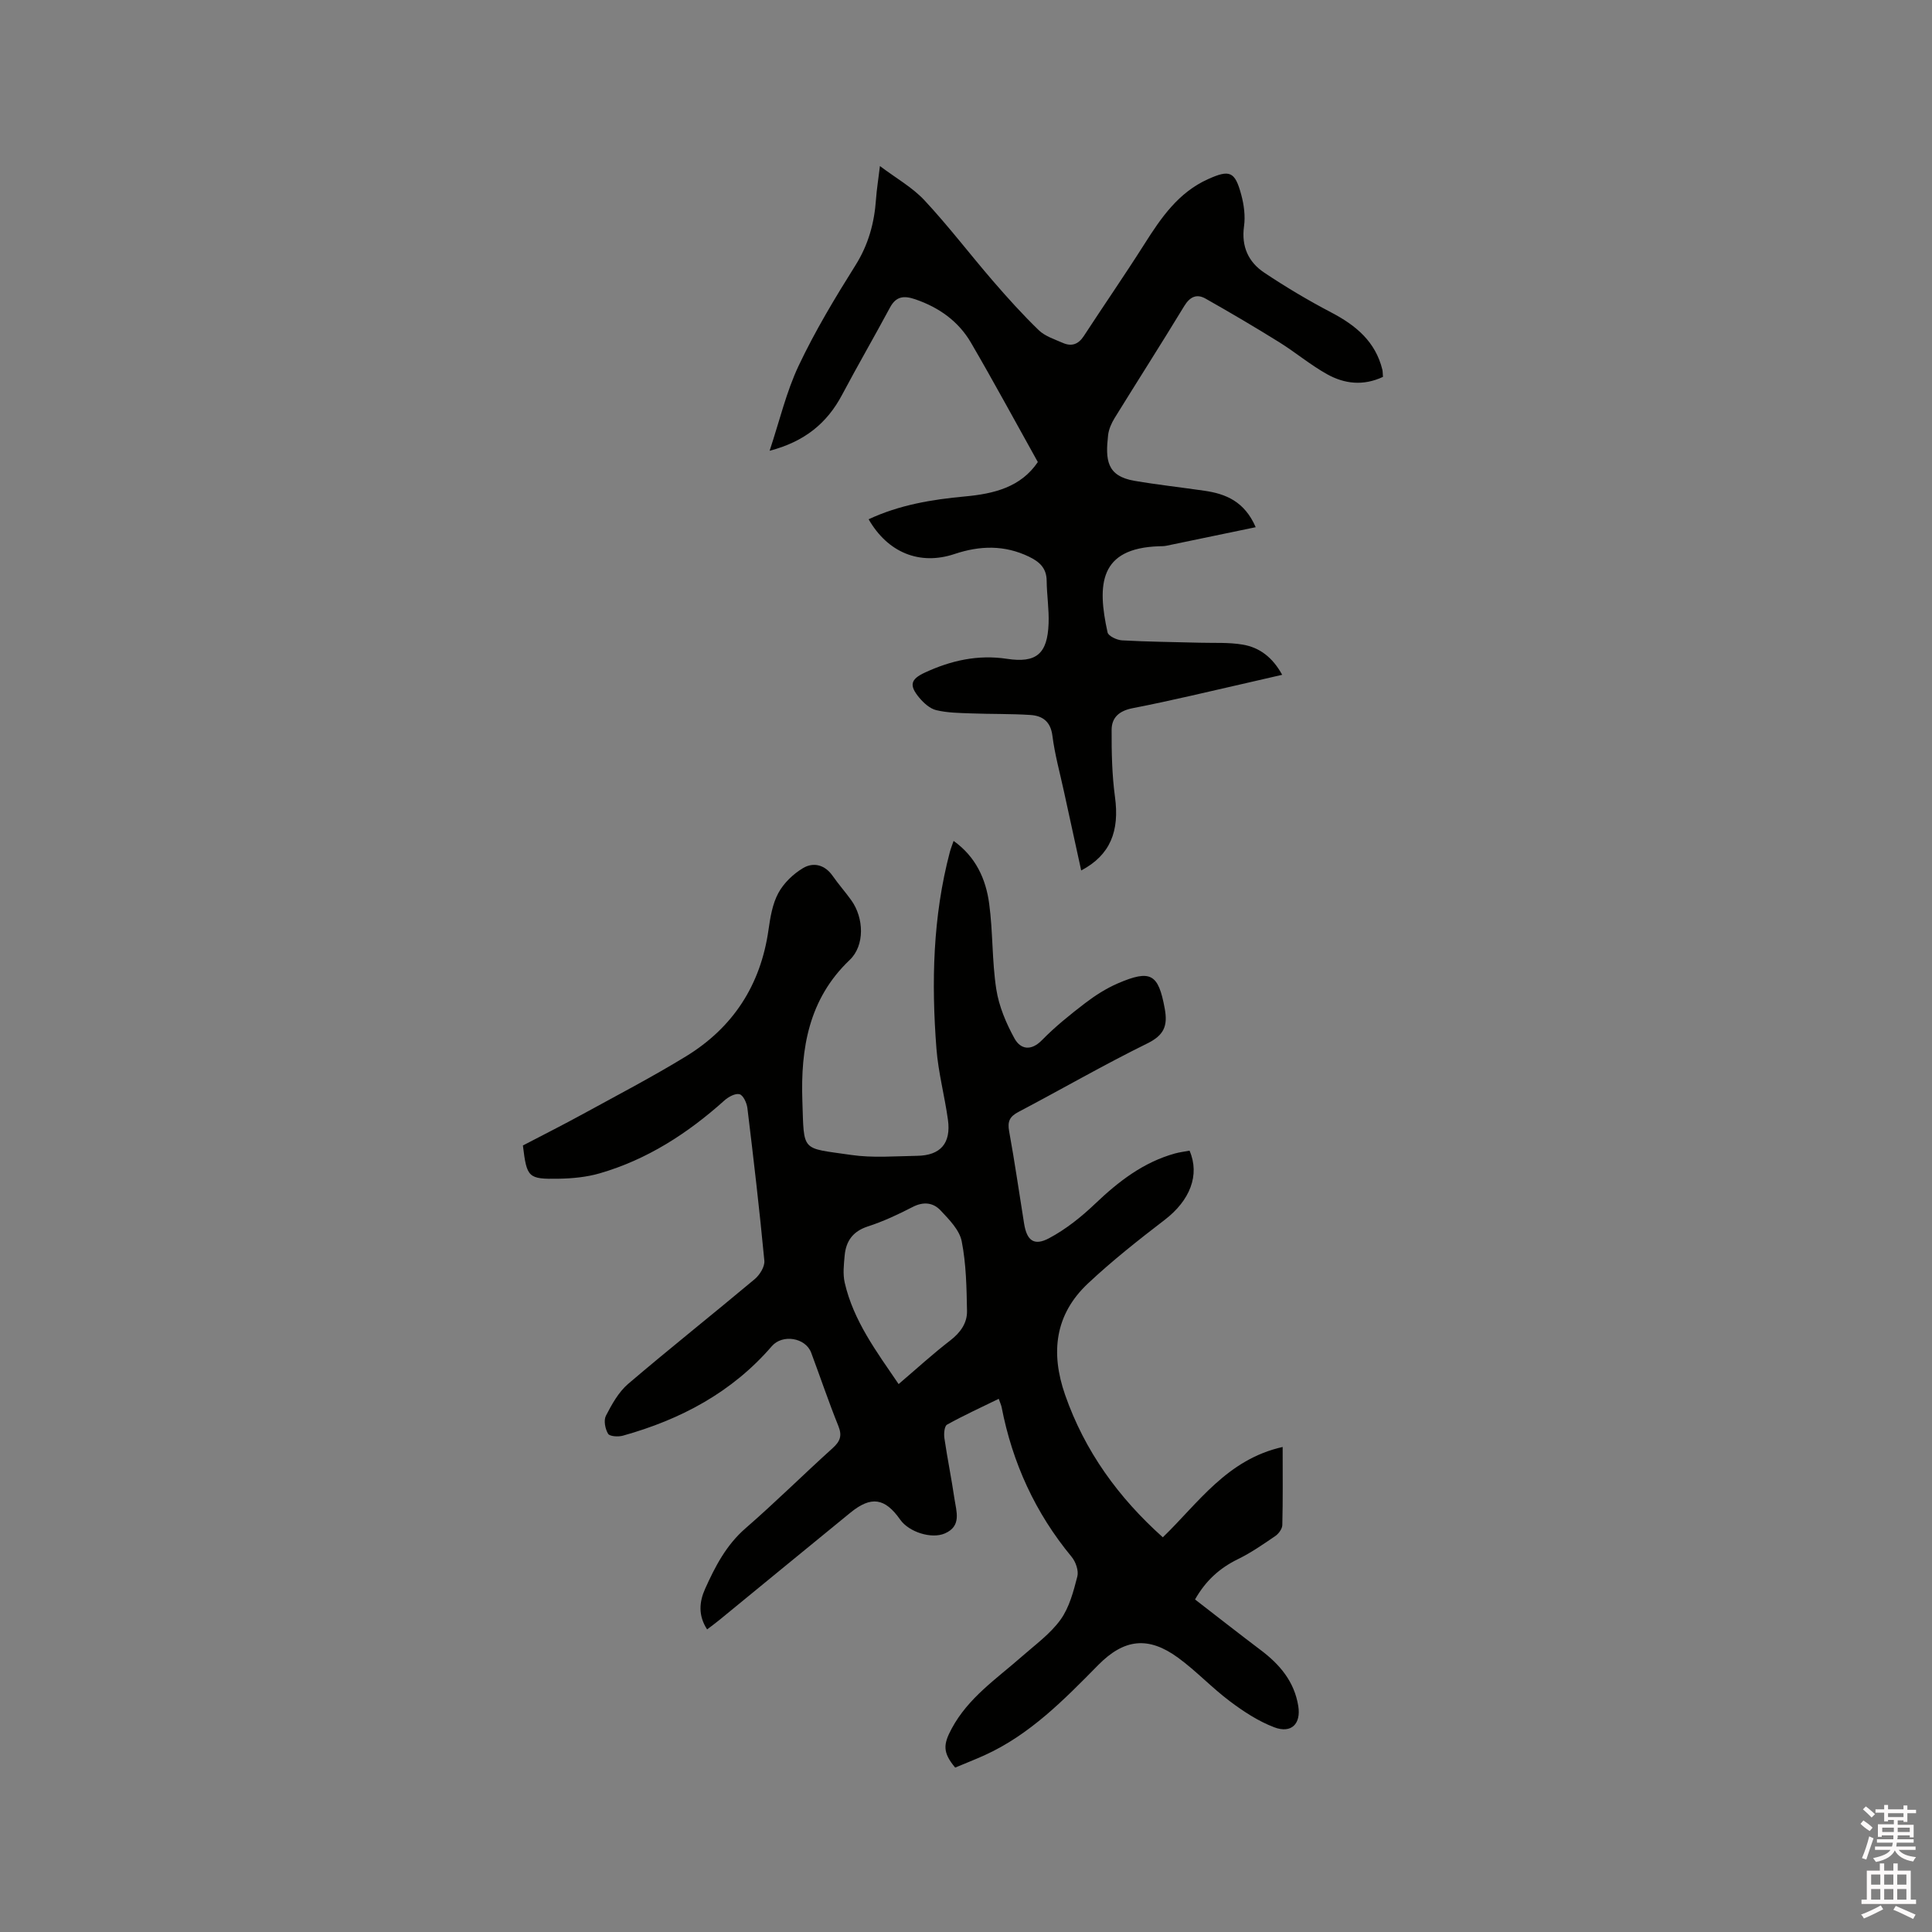
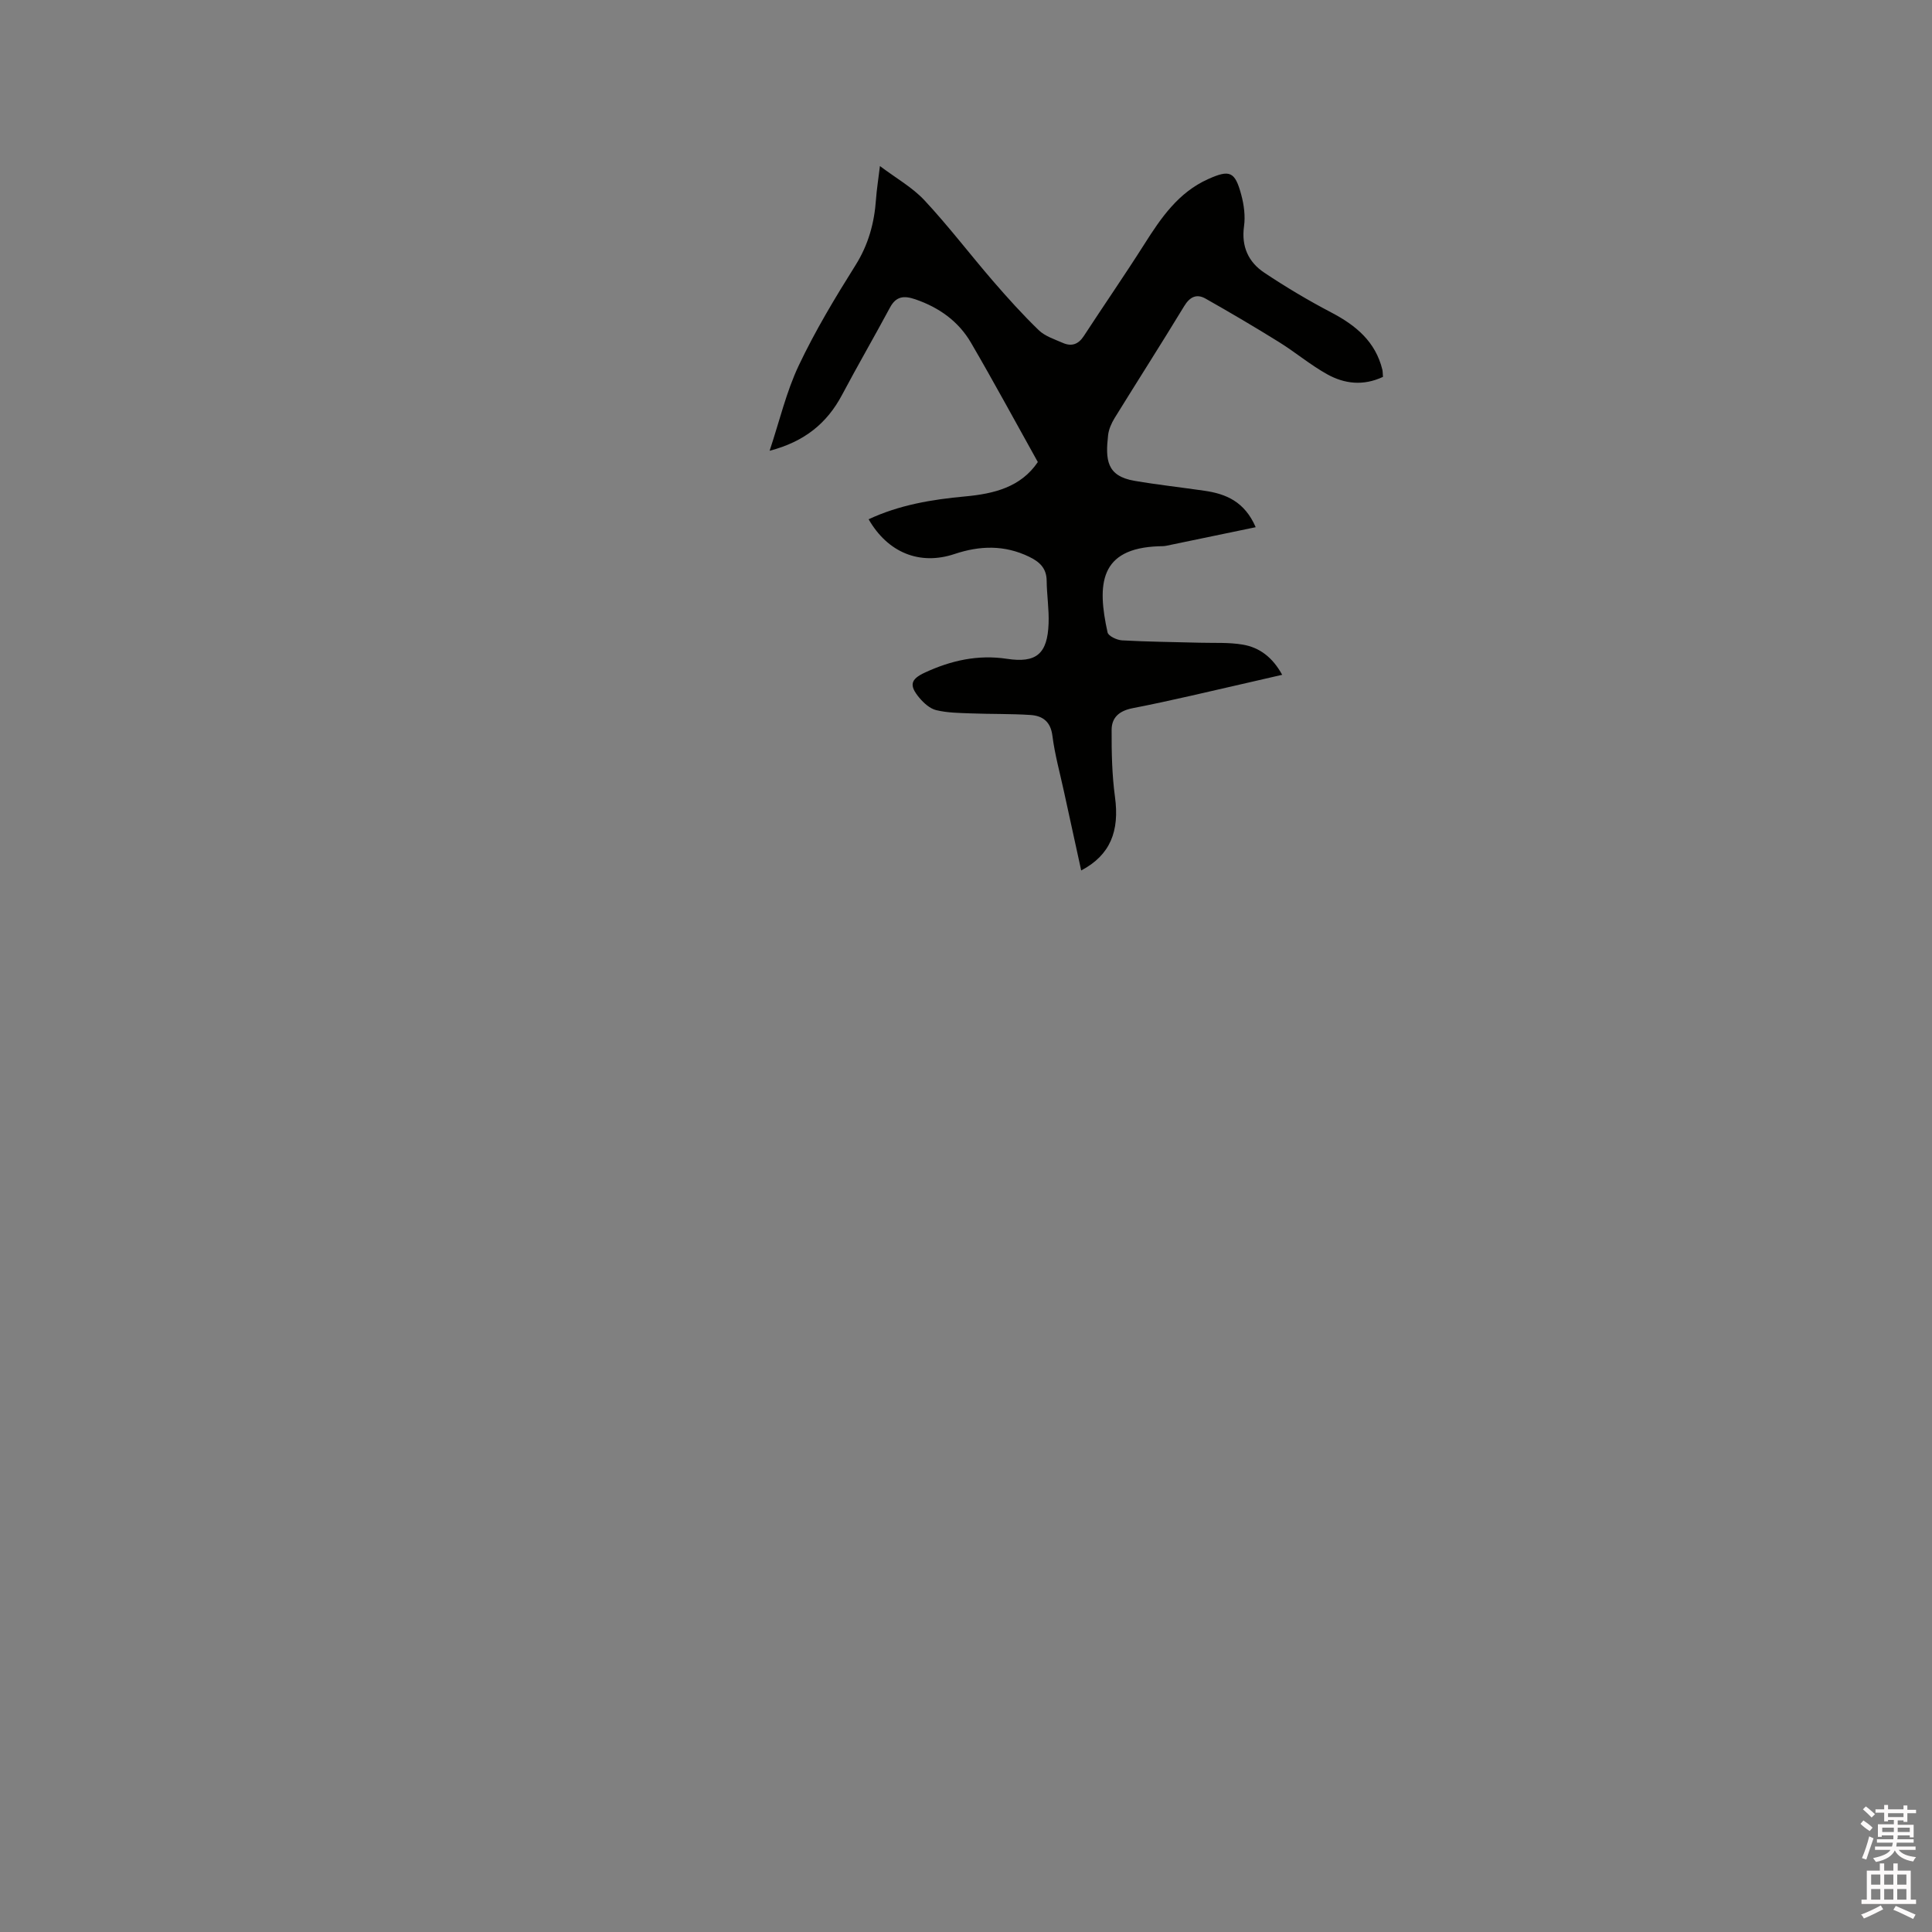
<svg xmlns="http://www.w3.org/2000/svg" enable-background="new 0 0 400 400" viewBox="0 0 400 400">
  <rect x="0" y="0" width="400" height="400" fill="#808080" stroke="none" />
  <path d="m385.2 377.6.6-.7c.6.4 1.3.9 1.9 1.5l-.6.7c-.8-.5-1.4-1-1.9-1.5zm.3 7.1c.6-1.4 1.1-2.9 1.5-4.5.3.1.6.3.9.4-.5 1.4-1 2.9-1.5 4.4zm.2-10.1.6-.6c.7.5 1.3 1.1 1.9 1.6l-.7.7c-.6-.6-1.2-1.2-1.8-1.7zm8.4-.8h.8v.9h1.8v.7h-1.8v1.8h-.8v-.3h-1.2v.9h3.3v2.6h-.8v-.4h-2.5c0 .3 0 .6-.1.8h3.4v.7h-3.5c0 .3-.1.6-.1.8h4v.7h-3.5c.7.9 1.9 1.3 3.6 1.5-.2.2-.4.5-.6.9-1.9-.3-3.2-1.1-3.8-2.3-.5 1.1-1.8 2-3.9 2.4-.2-.3-.4-.5-.6-.8 1.9-.4 3.1-.9 3.6-1.7h-3.2v-.7h3.5c.1-.2.1-.5.2-.8h-3.3v-.7h3.4c0-.2 0-.5 0-.8h-2.4v.3h-.8v-2.6h3.3v-.9h-1.2v.3h-.8v-1.8h-1.8v-.7h1.8v-.9h.8v.9h3.2zm-4.4 5.5h2.4c0-.3 0-.6 0-.9h-2.4zm1.2-3.1h3.2v-.8h-3.2zm4.4 2.2h-2.4v.9h2.5v-.9z" fill="#fcfafa" />
  <path d="m389.2 385.8h.9v1.5h1.9v-1.5h.9v1.5h2.7v6h1.1v.9h-11.3v-.9h1.1v-6h2.7zm.2 8.7.5.8c-1.2.6-2.5 1.3-4 1.9-.2-.3-.3-.6-.6-.8 1.6-.6 3-1.3 4.1-1.9zm-2-4.3h1.9v-2.1h-1.9zm0 3.1h1.9v-2.2h-1.9zm2.7-3.1h1.9v-2.1h-1.9zm0 3.1h1.9v-2.2h-1.9zm2.4 1.3c1.4.6 2.7 1.2 4.1 1.8l-.5.9c-1.5-.7-2.8-1.4-4.1-1.9zm2.2-6.5h-1.9v2.1h1.9zm-1.9 5.2h1.9v-2.2h-1.9z" fill="#fcfafa" />
  <g fill="#010100">
-     <path d="m146.4 337.35c-1.91-2.93-1.6-5.75-.42-8.39 2.08-4.63 4.38-9.08 8.38-12.55 6.16-5.35 11.96-11.11 18.02-16.58 1.54-1.39 2.02-2.54 1.2-4.58-2.02-5-3.74-10.12-5.63-15.18-1.17-3.14-5.96-3.9-8.15-1.36-8.24 9.56-18.87 15.19-30.83 18.53-.96.27-2.73.17-3.07-.39-.61-1.01-.95-2.78-.45-3.74 1.23-2.37 2.62-4.9 4.61-6.6 8.63-7.36 17.52-14.41 26.22-21.7 1.03-.87 2.09-2.59 1.97-3.8-1-10.55-2.23-21.08-3.51-31.6-.13-1.06-.86-2.65-1.62-2.86-.88-.24-2.31.54-3.14 1.29-7.59 6.81-15.99 12.24-25.83 15.09-2.7.78-5.62 1.06-8.45 1.11-6.38.11-6.62-.22-7.44-6.88 4.06-2.12 8.29-4.25 12.44-6.52 7.14-3.91 14.38-7.69 21.32-11.93 9.76-5.97 15.47-14.77 17.09-26.2.37-2.6.82-5.37 2.04-7.62 1.12-2.07 3.09-3.96 5.13-5.17 2.13-1.26 4.49-.7 6.11 1.62 1.21 1.74 2.63 3.33 3.86 5.05 2.62 3.65 2.84 9.35-.34 12.37-8.49 8.07-10.16 18.36-9.79 29.16.37 10.74-.36 9.67 10.12 11.2 4.46.65 9.09.25 13.63.18 4.86-.07 7.06-2.6 6.39-7.47-.68-4.92-2-9.78-2.38-14.72-1.06-13.69-.76-27.33 2.78-40.73.19-.7.47-1.39.77-2.28 4.6 3.28 6.69 7.9 7.37 13.01.79 5.86.57 11.87 1.47 17.7.55 3.53 2.04 7.06 3.78 10.21 1.22 2.2 3.38 2.68 5.68.33 2.73-2.79 5.81-5.27 8.92-7.65 2.08-1.59 4.36-3.05 6.76-4.09 6.88-2.97 8.42-1.93 9.73 5.17.67 3.63-.13 5.55-3.64 7.27-9.02 4.44-17.74 9.48-26.65 14.17-1.81.95-2.29 1.96-1.92 3.99 1.16 6.35 2.07 12.75 3.1 19.13.56 3.49 2.04 4.69 5.17 3.02 3.48-1.85 6.69-4.42 9.56-7.16 4.83-4.6 9.95-8.56 16.48-10.38 1-.28 2.05-.4 3.04-.59 2.2 5.07.06 10.34-5.13 14.32-5.45 4.18-10.87 8.46-15.87 13.15-6.87 6.43-7.81 14.33-4.77 23.07 4.08 11.71 11.09 21.33 20.24 29.51 7.34-7.08 13.28-16.12 24.81-18.7 0 5.83.06 11-.07 16.17-.02.78-.75 1.78-1.44 2.26-2.52 1.72-5.06 3.49-7.8 4.82-3.75 1.84-6.63 4.44-8.83 8.32 4.57 3.53 9.06 7.06 13.62 10.5 3.94 2.97 6.93 6.5 7.75 11.55.6 3.68-1.4 5.78-4.99 4.41-3.28-1.25-6.36-3.27-9.19-5.4-3.72-2.79-6.94-6.25-10.69-8.99-6.21-4.54-11.22-3.9-16.57 1.53-7.07 7.18-14.13 14.4-23.52 18.66-2.02.91-4.08 1.71-6.07 2.55-2.65-3.17-2.46-4.84-.72-8.08 3.44-6.4 9.29-10.31 14.51-14.9 2.78-2.45 5.9-4.7 8.02-7.64 1.82-2.52 2.68-5.85 3.48-8.94.31-1.2-.33-3.04-1.18-4.07-7.53-9.1-12.26-19.46-14.5-31.01-.08-.4-.27-.79-.59-1.71-3.66 1.79-7.26 3.43-10.71 5.35-.55.31-.68 1.89-.54 2.82.61 4.19 1.47 8.34 2.08 12.53.39 2.63 1.53 5.64-1.99 7.17-2.78 1.21-7.45-.3-9.24-2.85-3.17-4.51-6.02-4.95-10.31-1.45-9.04 7.37-18.04 14.78-27.07 22.17-.78.65-1.62 1.25-2.6 2zm39.65-50.79c3.74-3.19 7.1-6.27 10.7-9.04 2.1-1.62 3.51-3.6 3.46-6.1-.09-4.83-.17-9.73-1.1-14.43-.46-2.34-2.6-4.5-4.37-6.38-1.52-1.63-3.54-1.88-5.78-.72-3 1.55-6.1 3-9.31 4.04-3.08 1.01-4.49 3.02-4.77 5.99-.17 1.87-.4 3.86.01 5.65 1.82 7.91 6.58 14.26 11.16 20.99z" />
    <path d="m286.33 78.03c-4.13 1.93-8.01 1.42-11.53-.53-3.5-1.94-6.6-4.57-10-6.68-5-3.11-10.08-6.1-15.21-9-1.84-1.04-3.24-.37-4.41 1.55-4.72 7.77-9.63 15.44-14.41 23.18-.65 1.06-1.21 2.32-1.35 3.54-.56 5.04-.36 8.47 5.47 9.46 4.79.82 9.63 1.35 14.45 2.05 4.46.64 8.32 2.22 10.64 7.55-6.37 1.33-12.43 2.59-18.49 3.84-.51.11-1.06.09-1.58.11-12.3.42-12.8 7.87-10.6 17.84.17.75 1.93 1.58 2.99 1.64 5.38.3 10.77.34 16.16.49 2.95.08 5.95-.1 8.83.39 3.47.58 6.18 2.62 8.17 6.25-2.38.55-4.57 1.06-6.77 1.56-8.05 1.82-16.08 3.78-24.18 5.35-2.81.55-4.35 1.94-4.36 4.48-.02 4.62.07 9.29.69 13.86.98 7.14-.97 12.08-6.99 15.26-1.21-5.54-2.4-10.96-3.58-16.39-.83-3.83-1.89-7.63-2.38-11.5-.37-2.95-2.04-4.13-4.53-4.3-4.1-.27-8.22-.17-12.33-.33-2.41-.09-4.87-.11-7.19-.67-1.31-.31-2.58-1.47-3.5-2.56-2.16-2.58-1.83-3.85 1.17-5.23 5.38-2.49 10.94-3.75 16.96-2.84 6.11.93 8.4-1.04 8.63-7.31.11-2.95-.37-5.91-.4-8.87-.03-2.62-1.5-3.92-3.65-4.96-5.08-2.45-10.16-2.32-15.42-.56-7.25 2.42-13.84-.31-17.79-7.19 6.34-2.97 13.1-4.1 19.98-4.73 5.95-.55 11.53-1.9 15.05-7.12-4.64-8.31-9.1-16.58-13.83-24.69-2.59-4.45-6.61-7.31-11.53-9-2.34-.8-3.98-.67-5.25 1.71-3.25 6.05-6.7 12-9.92 18.07-3.11 5.86-7.74 9.68-15 11.58 2.07-6.23 3.46-12.22 6.03-17.65 3.39-7.16 7.51-14.01 11.73-20.73 2.7-4.29 3.93-8.81 4.27-13.73.14-2 .47-3.99.81-6.84 3.36 2.53 6.72 4.41 9.22 7.09 4.97 5.33 9.4 11.16 14.17 16.69 3.04 3.52 6.16 6.98 9.49 10.2 1.3 1.26 3.27 1.88 5 2.64 1.78.78 3.2.31 4.32-1.41 4.16-6.38 8.5-12.66 12.58-19.09 3.44-5.43 7.01-10.64 13.13-13.4 4.5-2.03 5.59-1.63 6.89 3.19.57 2.1.88 4.44.58 6.57-.58 4.19.92 7.41 4.19 9.59 4.46 2.98 9.1 5.74 13.85 8.23 5.11 2.67 9.19 6.04 10.61 11.89.08.39.06.81.12 1.46z" />
  </g>
</svg>